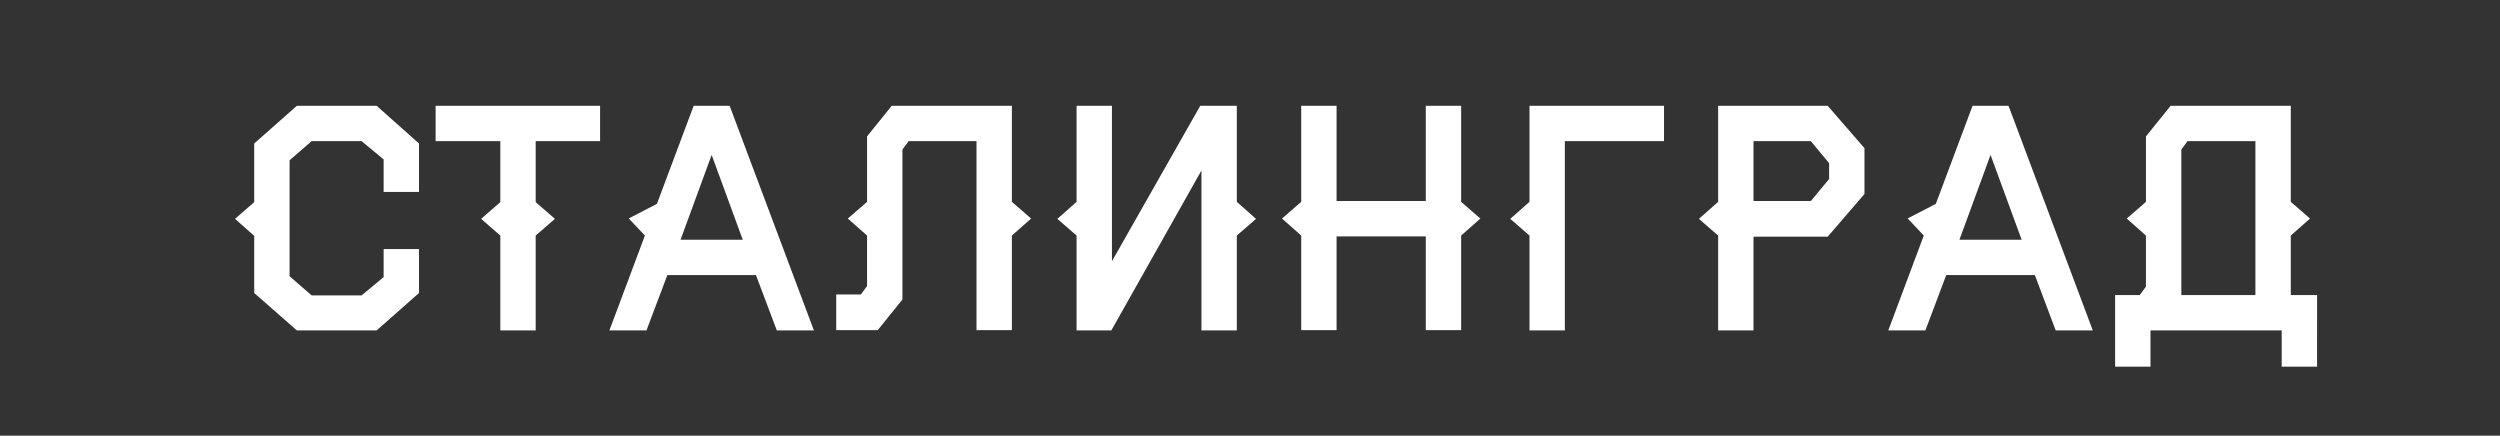
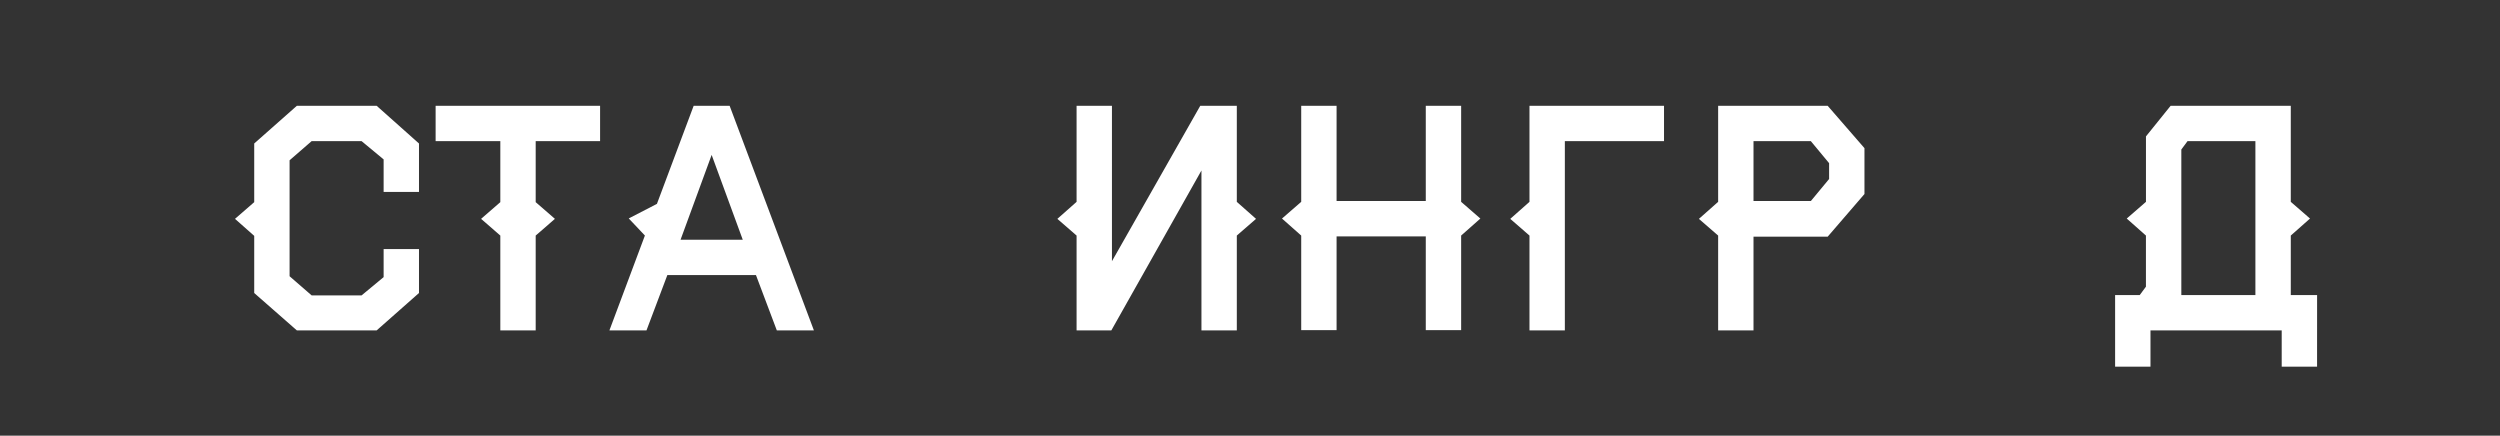
<svg xmlns="http://www.w3.org/2000/svg" id="Layer_1" data-name="Layer 1" viewBox="0 0 828.9 144.45">
  <rect x="0" y="0" width="828.9" height="144.45" fill="#333333" stroke="none" />
  <defs>
    <style>.cls-1{fill:#fff;stroke:#fff;stroke-miterlimit:10;}</style>
  </defs>
  <title>НАЗВАНИЕ -</title>
  <path class="cls-1" d="M138.42,96.924l-13.734,12.129H98.622L84.789,96.924V77.978l-6.115-5.414,6.115-5.313V47.8l13.833-12.23h26.064L138.42,47.8V63.141H127.694V52.616L120.075,46.3H103.133l-7.618,6.616v38.9l7.618,6.616h16.942l7.619-6.315V83.09H138.42Z" />
  <path class="cls-1" d="M198.466,46.3H177.113V67.251l6.116,5.313-6.116,5.313v31.176H166.387V77.877l-6.114-5.313,6.114-5.313V46.3H144.935V35.574h53.531Z" />
  <path class="cls-1" d="M269.137,109.053H257.91l-6.917-18.344H220.919L214,109.053H202.775L214.4,77.978l-5.113-5.414,8.922-4.611,12.129-32.379H241.57Zm-22.154-29.07L235.956,49.909,224.929,79.983Z" />
-   <path class="cls-1" d="M277.757,98.127h7.919l2.306-3.108V77.877l-6.115-5.413,6.115-5.313V45.4l7.919-9.824H335V67.151l6.115,5.313L335,77.877v31.076H324.27V46.3H301.014l-2.306,3.108V99.129l-7.919,9.824H277.757Z" />
  <path class="cls-1" d="M357.451,67.151V35.574h10.726V88.5L398.25,35.574h11.328V67.151l6.115,5.413-6.115,5.313v31.176H398.852V54.621l-30.675,54.432H357.451V77.877l-6.115-5.313Z" />
  <path class="cls-1" d="M490.073,72.464l-6.115,5.413v31.076H473.232V77.877H442.657v31.076H431.931V77.877l-6.115-5.413,6.115-5.313V35.574h10.726V67.151h30.575V35.574h10.726V67.151Z" />
  <path class="cls-1" d="M518.341,109.053H507.615V77.877L501.5,72.564l6.115-5.413V35.574h43.606V46.3h-32.88Z" />
  <path class="cls-1" d="M617.682,64.144,605.754,77.978H580.893v31.075H570.167V77.877l-6.116-5.313,6.116-5.413V35.574h35.587l11.928,13.734Zm-10.726-4.612V53.919L600.641,46.3H580.893V67.151h19.748Z" />
-   <path class="cls-1" d="M693.166,109.053H681.939l-6.917-18.344H644.948l-6.916,18.344H626.8l11.629-31.075-5.112-5.414,8.921-4.611,12.13-32.379H665.6Zm-22.154-29.07L659.986,49.909,648.958,79.983Z" />
  <path class="cls-1" d="M767.747,121.083H757.021v-12.03H712.512v12.03H701.786V98.327h7.92l2.3-3.108V77.877L705.9,72.464l6.115-5.313V45.4l7.919-9.824h39.1V67.151l6.115,5.313-6.115,5.413v20.45h8.721ZM748.3,46.3H725.043l-2.3,3.108V98.327H748.3Z" />
</svg>